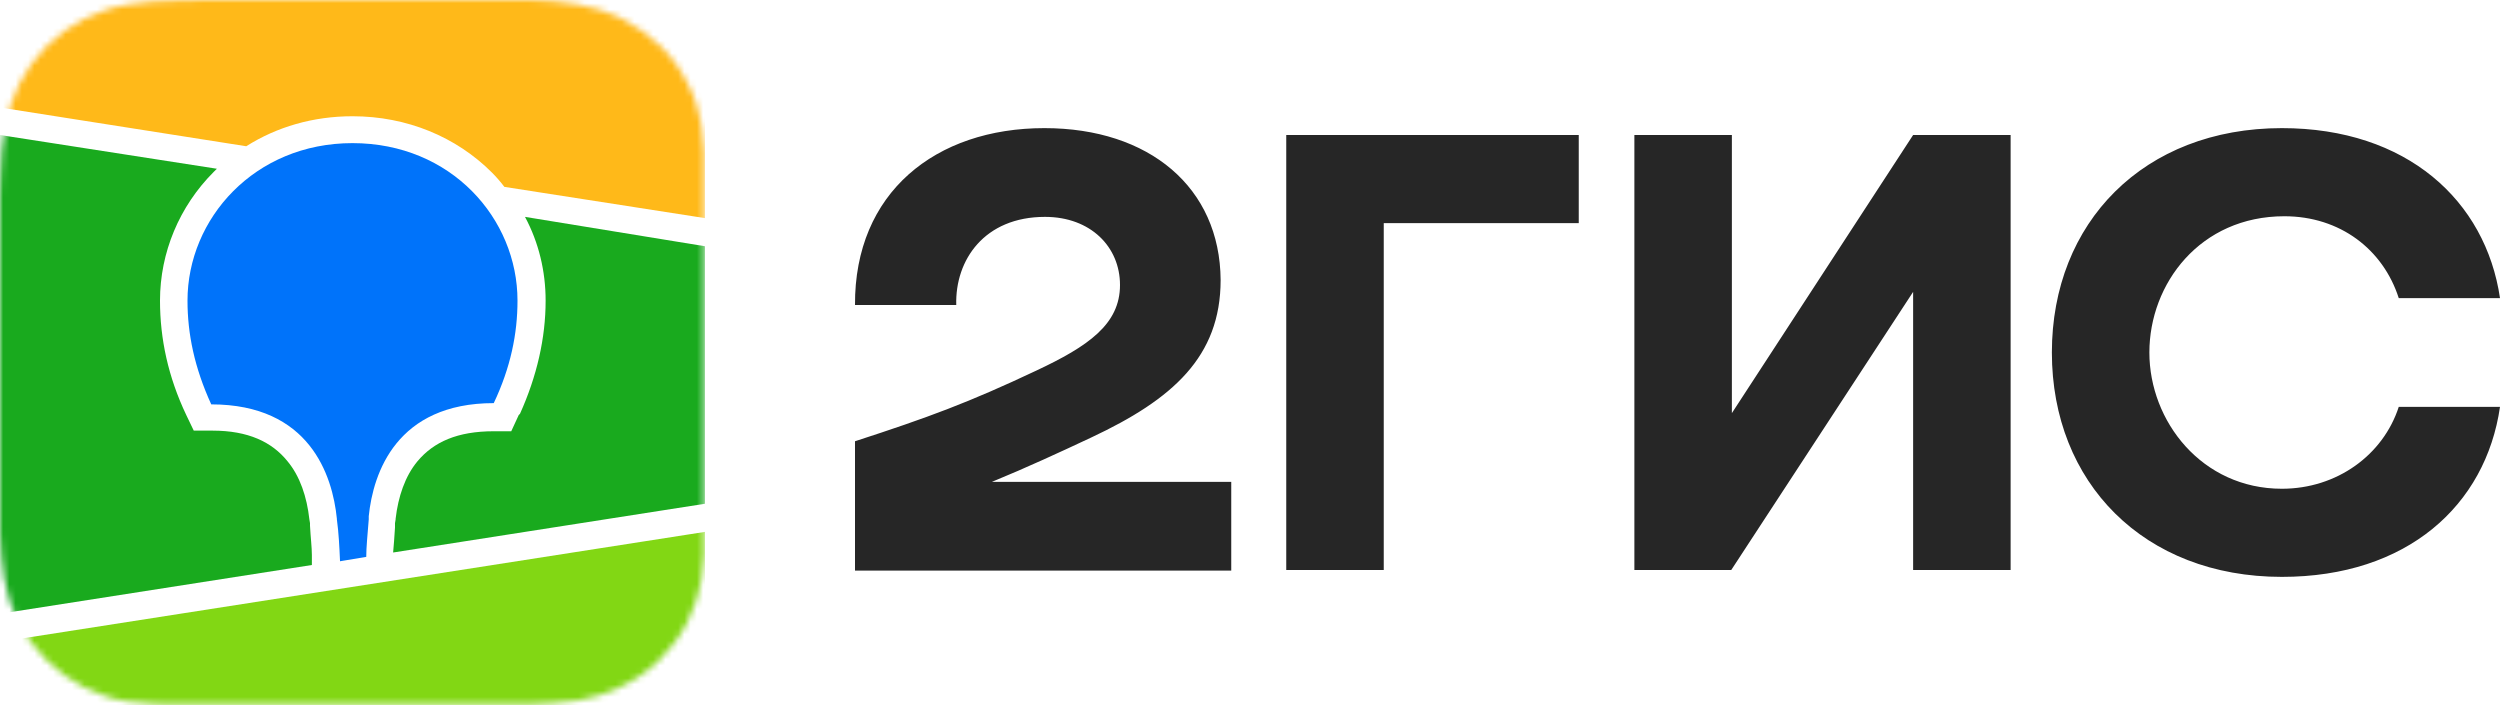
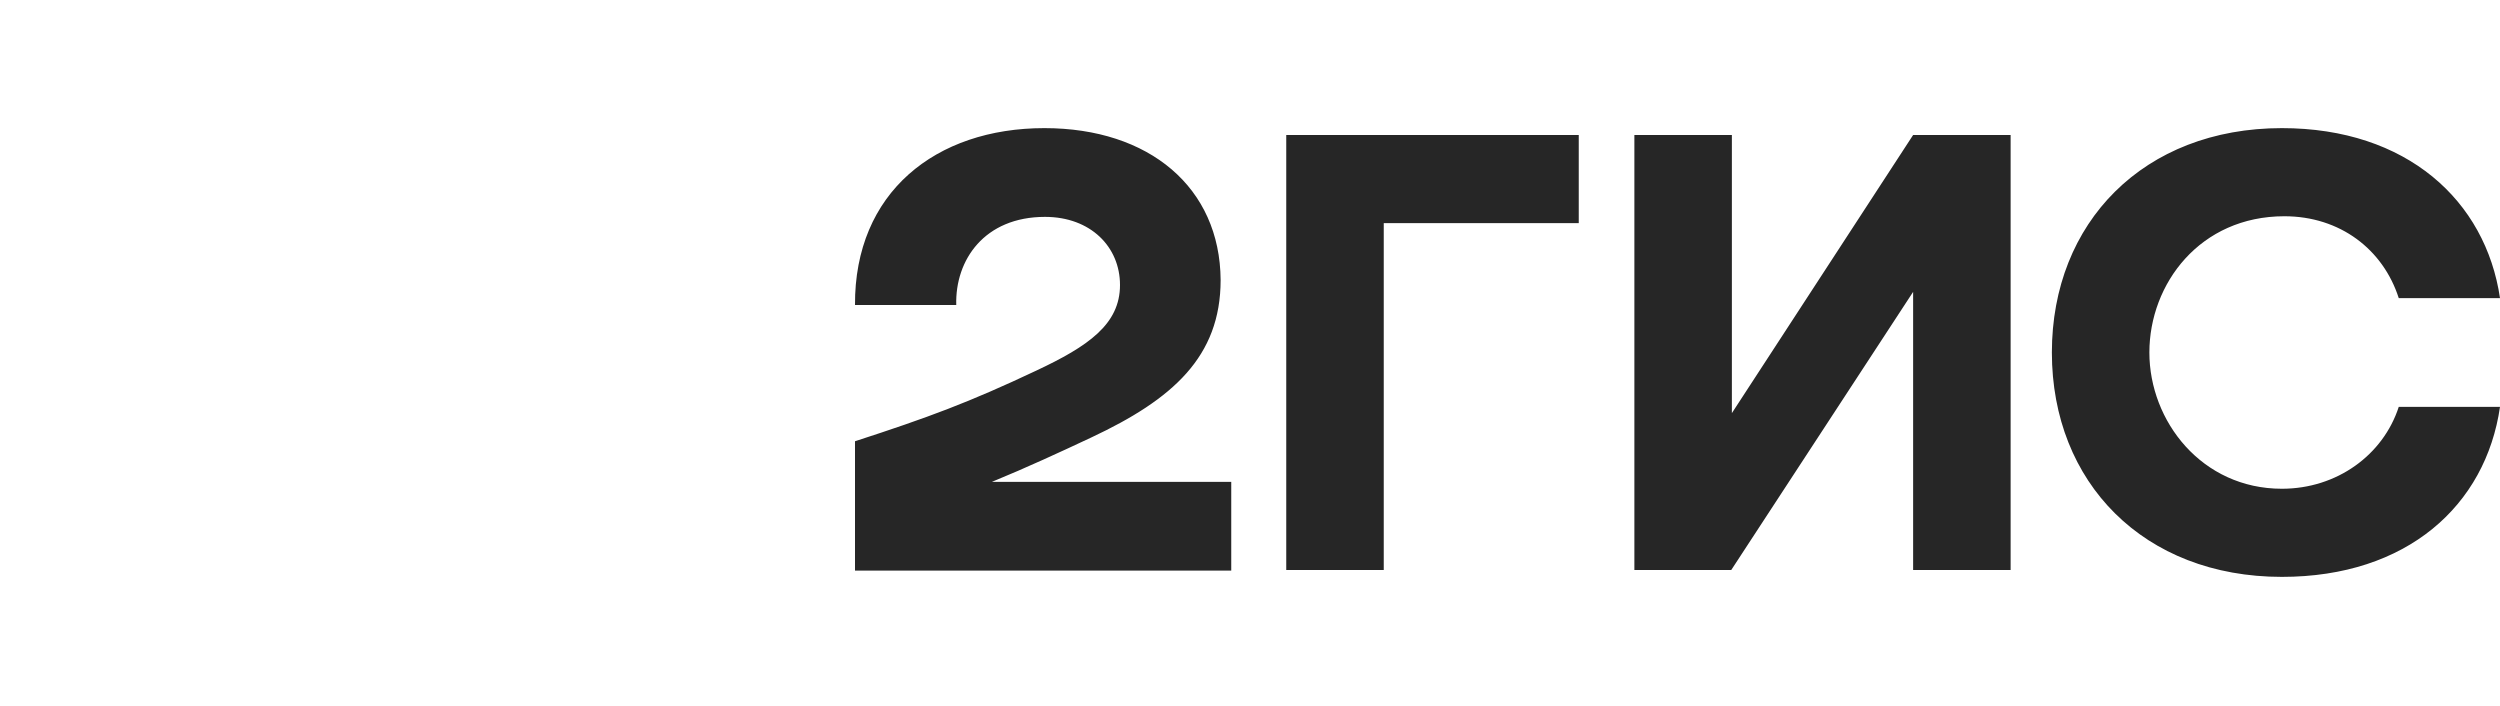
<svg xmlns="http://www.w3.org/2000/svg" xmlns:xlink="http://www.w3.org/1999/xlink" version="1.1" id="Layer_1" x="0px" y="0px" viewBox="0 0 400 113" style="enable-background:new 0 0 400 113;" xml:space="preserve">
  <style type="text/css"> .st0{clip-path:url(#SVGID_00000008830953265805603740000005642618581344885171_);} .st1{fill-rule:evenodd;clip-rule:evenodd;fill:#FFFFFF;filter:url(#Adobe_OpacityMaskFilter);} .st2{mask:url(#mask0_3045_13_00000099624281845194714730000014988420150634364837_);} .st3{fill:#19AA1E;} .st4{fill-rule:evenodd;clip-rule:evenodd;fill:#FFB919;} .st5{fill-rule:evenodd;clip-rule:evenodd;fill:#82D714;} .st6{fill-rule:evenodd;clip-rule:evenodd;fill:#FFFFFF;} .st7{fill-rule:evenodd;clip-rule:evenodd;fill:#0073FA;} .st8{fill-rule:evenodd;clip-rule:evenodd;fill:#262626;} </style>
  <g>
    <defs>
      <rect id="SVGID_1_" y="0" width="400" height="112.8" />
    </defs>
    <clipPath id="SVGID_00000173126792711158088810000017849239833589601211_">
      <use xlink:href="#SVGID_1_" style="overflow:visible;" />
    </clipPath>
    <g style="clip-path:url(#SVGID_00000173126792711158088810000017849239833589601211_);">
      <defs>
        <filter id="Adobe_OpacityMaskFilter" filterUnits="userSpaceOnUse" x="0" y="0" width="112.8" height="112.8">
          <feColorMatrix type="matrix" values="1 0 0 0 0 0 1 0 0 0 0 0 1 0 0 0 0 0 1 0" />
        </filter>
      </defs>
      <mask maskUnits="userSpaceOnUse" x="0" y="0" width="112.8" height="112.8" id="mask0_3045_13_00000099624281845194714730000014988420150634364837_">
-         <path class="st1" d="M28.1,0.1L32.9,0l50.3,0c0.8,0,1.2,0,1.7,0c2.5,0.1,5,0.2,7.5,0.7c2.5,0.4,4.9,1.2,7.1,2.3 c2.2,1.1,4.3,2.6,6.1,4.3c1.8,1.7,3.3,3.8,4.4,6c1.2,2.2,1.9,4.6,2.3,7c0.4,2.4,0.6,4.9,0.7,7.4c0,1.1,0,2.3,0.1,3.4l0,2v44.6 c0,1.3,0,2.7,0,4c0,1.1,0,2.3-0.1,3.4c-0.1,2.5-0.2,5-0.7,7.4c-0.4,2.4-1.2,4.8-2.3,7c-1.1,2.2-2.6,4.2-4.4,6 c-1.8,1.8-3.8,3.2-6.1,4.3c-2.2,1.1-4.6,1.9-7.1,2.3c-2.5,0.4-5,0.6-7.5,0.7l-7.5,0.1l-47.6,0c-0.6,0-1.1,0-1.7,0 c-2.5-0.1-5-0.2-7.5-0.6c-2.5-0.4-4.9-1.2-7.1-2.3c-4.5-2.3-8.1-5.9-10.5-10.3c-1.1-2.2-1.9-4.6-2.3-7c-0.4-2.4-0.6-4.9-0.7-7.4 C0,84.1,0,83,0,81.8l0-2V35.2c0-1.3,0-2.7,0-4c0-1.1,0-2.3,0.1-3.4c0.1-2.5,0.2-5,0.7-7.4c0.4-2.4,1.2-4.8,2.3-7 C5.4,8.9,9,5.3,13.5,3c2.2-1.1,4.6-1.9,7.1-2.3C23.1,0.3,25.6,0.1,28.1,0.1z" />
-       </mask>
+         </mask>
      <g class="st2">
-         <path class="st3" d="M0,0h112.8v112.8H0V0z" />
        <path class="st4" d="M0,0h112.8v37L0,19.4V0z" />
        <path class="st5" d="M0,100.5l112.8-17.6v30H0V100.5z" />
-         <path class="st6" d="M0,17.2l39.4,6.2c4.9-3.1,10.7-4.8,17-4.8c8.7,0,16.6,3.3,22.3,9c0.7,0.7,1.4,1.5,2,2.3l32.1,5v4.5L84,34.7 c2.2,4.1,3.3,8.7,3.3,13.4c0,6-1.4,12.1-4.1,18.1L83,66.4L81.8,69H79c-5.8,0-9.6,1.7-12.2,4.8c-2,2.4-3.1,5.7-3.5,9.2l0,0.1 l-0.1,0.6l0,0.2l0,0.5c-0.1,1.6-0.2,2.9-0.3,4l49.9-7.8v4.5L0,102.7v-4.5l49.9-7.8l0-1l0-0.3l0-0.1l0-0.2c0-1.2-0.2-2.8-0.3-4.7 l0-0.4l-0.1-0.6c-0.4-3.6-1.5-6.9-3.5-9.3c-2.5-3.1-6.3-4.9-12-4.9h-3l-1.2-2.5c-2.9-6.1-4.2-12.2-4.2-18.3 c0-7.7,3.1-15.1,8.6-20.6l0.5-0.5L0,21.6V17.2z" />
        <path class="st7" d="M56.4,22.9c15.8,0,26.4,12.1,26.4,25.2c0,5.3-1.1,10.7-3.8,16.4c-15.5,0-19.3,11.1-20,18.1l0,0.5 c-0.2,2.5-0.4,4.5-0.4,6l-4.2,0.7v-0.1c-0.1-2.2-0.2-4.4-0.5-6.6l0-0.1c-0.7-7-4.4-18.3-20.1-18.3C31.1,58.8,30,53.4,30,48.1 C30,35,40.7,22.9,56.4,22.9z" />
      </g>
      <path class="st8" d="M167.1,20.5c-17.4,0-30.4,10.3-30.3,28.3h16.2c-0.2-7.2,4.5-14.1,14.2-14.1c7.3,0,12,4.8,12,10.9 c0,6.3-5.1,9.8-13.4,13.7c-10.8,5.1-17.3,7.5-29,11.3v20.7h60.2V77.1h-38.3c5.6-2.3,11-4.8,15.9-7.1c13-6.1,20.7-12.9,20.7-25.2 C195.2,30,183.9,20.5,167.1,20.5z M221.4,35.7h31.2V21.6h-46.8v69.6h15.6V35.7z M277.1,21.6h-15.6v69.6H277l29.1-44.5v44.5h15.6 V21.6h-15.6l-29,44.5V21.6z M400,65.1h-16.2c-2.5,7.7-9.9,13.1-18.7,13.1c-12.8,0-21.2-10.8-21.2-21.8c0-11,8.1-21.8,21.6-21.8 c8.9,0,15.8,5.3,18.3,13.1H400c-2.3-15.6-14.9-27.2-34.9-27.2c-22.1,0-36.8,15.1-36.8,35.9c0,20.8,14.7,35.9,36.8,35.9 C385.1,92.3,397.7,80.9,400,65.1z" />
    </g>
  </g>
</svg>